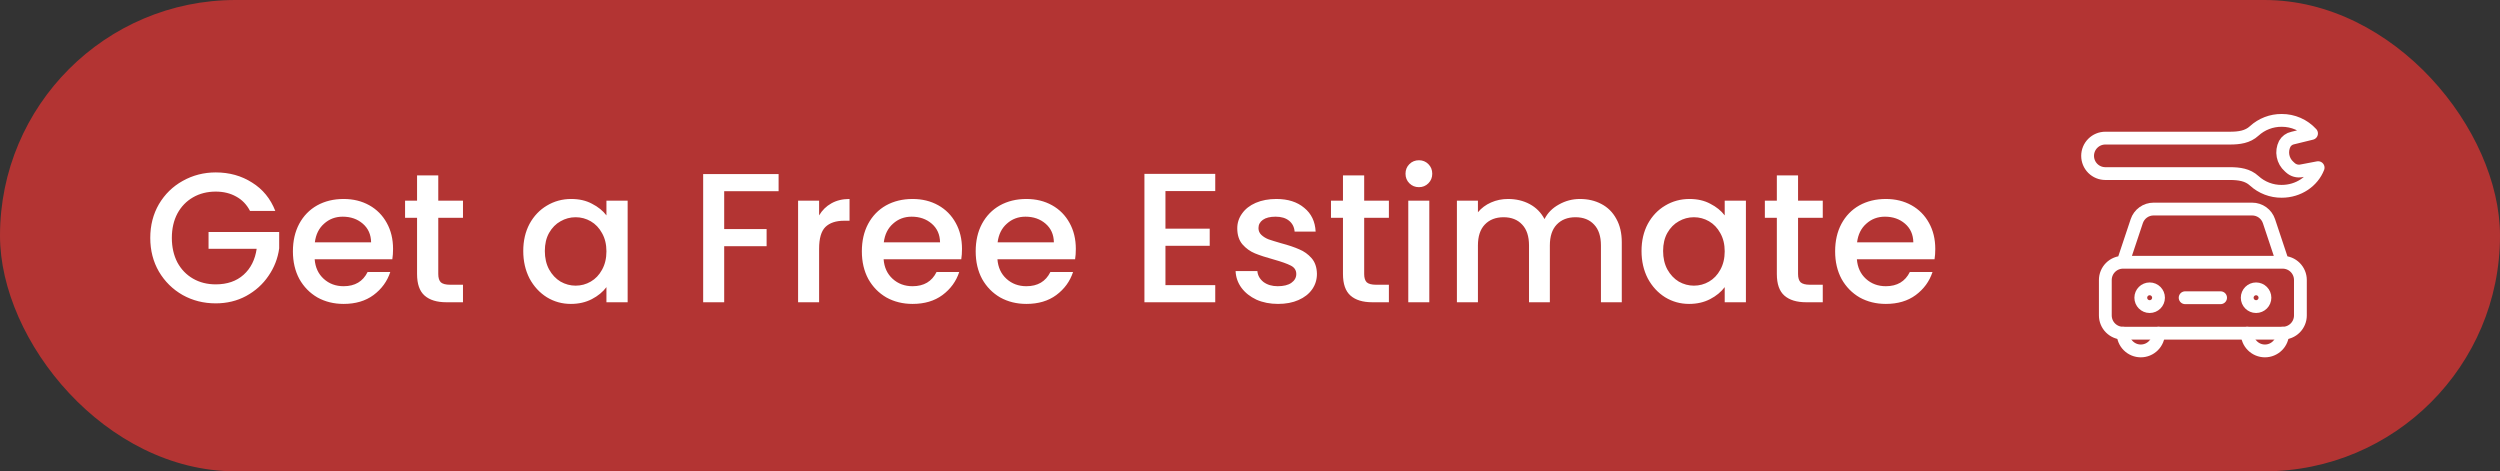
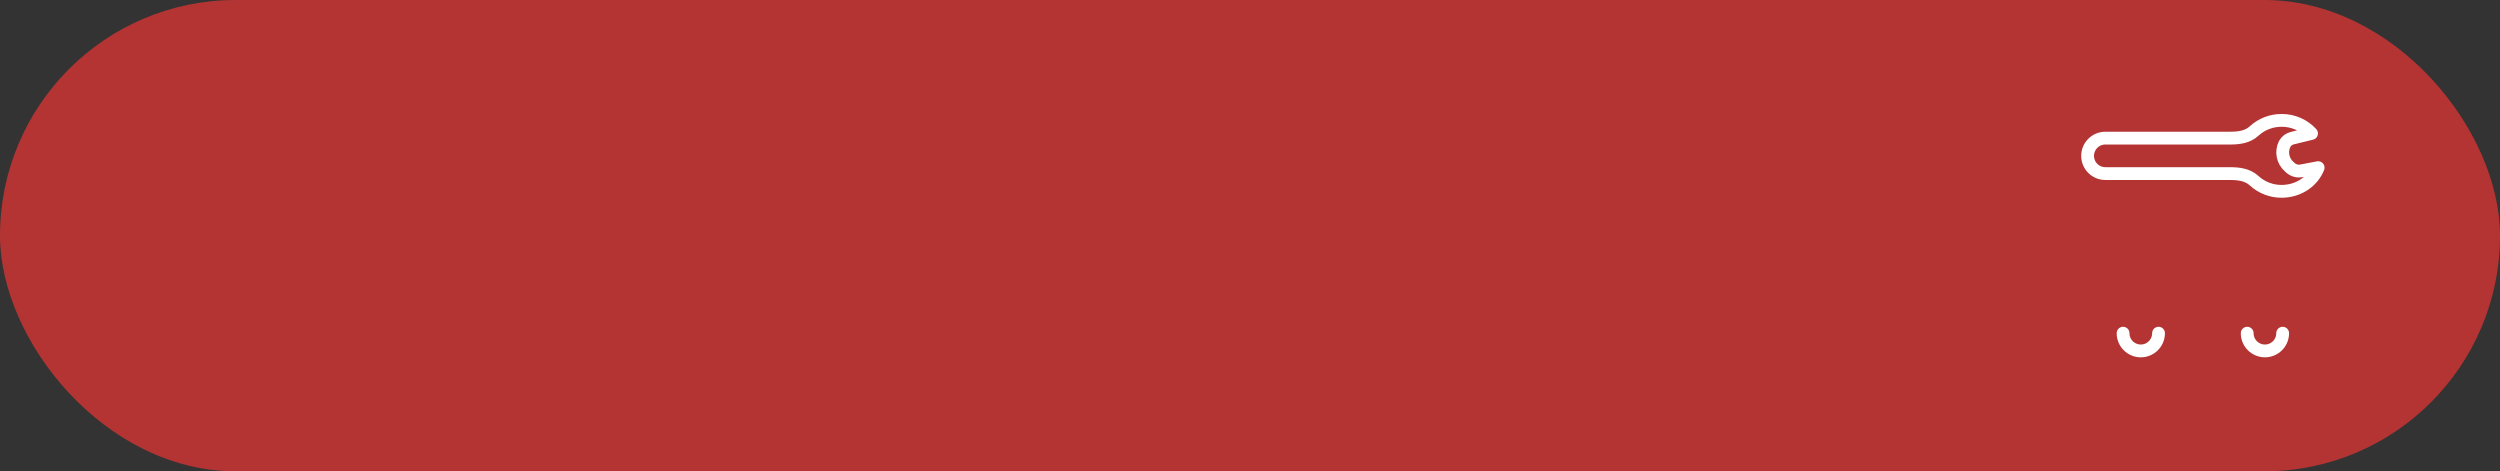
<svg xmlns="http://www.w3.org/2000/svg" width="244" height="46" viewBox="0 0 244 46" fill="none">
  <rect x="0" y="0" width="244" height="46" fill="#333333" stroke="none" />
  <rect width="244" height="46" rx="23" fill="#B33433" />
-   <path d="M24.404 20.59C24.08 19.966 23.63 19.498 23.054 19.186C22.478 18.862 21.812 18.7 21.056 18.7C20.228 18.7 19.49 18.886 18.842 19.258C18.194 19.63 17.684 20.158 17.312 20.842C16.952 21.526 16.772 22.318 16.772 23.218C16.772 24.118 16.952 24.916 17.312 25.612C17.684 26.296 18.194 26.824 18.842 27.196C19.49 27.568 20.228 27.754 21.056 27.754C22.172 27.754 23.078 27.442 23.774 26.818C24.47 26.194 24.896 25.348 25.052 24.28H20.354V22.642H27.248V24.244C27.116 25.216 26.768 26.11 26.204 26.926C25.652 27.742 24.926 28.396 24.026 28.888C23.138 29.368 22.148 29.608 21.056 29.608C19.88 29.608 18.806 29.338 17.834 28.798C16.862 28.246 16.088 27.484 15.512 26.512C14.948 25.54 14.666 24.442 14.666 23.218C14.666 21.994 14.948 20.896 15.512 19.924C16.088 18.952 16.862 18.196 17.834 17.656C18.818 17.104 19.892 16.828 21.056 16.828C22.388 16.828 23.57 17.158 24.602 17.818C25.646 18.466 26.402 19.39 26.87 20.59H24.404ZM38.362 24.298C38.362 24.67 38.338 25.006 38.29 25.306H30.712C30.772 26.098 31.066 26.734 31.594 27.214C32.122 27.694 32.77 27.934 33.538 27.934C34.642 27.934 35.422 27.472 35.878 26.548H38.092C37.792 27.46 37.246 28.21 36.454 28.798C35.674 29.374 34.702 29.662 33.538 29.662C32.59 29.662 31.738 29.452 30.982 29.032C30.238 28.6 29.65 28 29.218 27.232C28.798 26.452 28.588 25.552 28.588 24.532C28.588 23.512 28.792 22.618 29.2 21.85C29.62 21.07 30.202 20.47 30.946 20.05C31.702 19.63 32.566 19.42 33.538 19.42C34.474 19.42 35.308 19.624 36.04 20.032C36.772 20.44 37.342 21.016 37.75 21.76C38.158 22.492 38.362 23.338 38.362 24.298ZM36.22 23.65C36.208 22.894 35.938 22.288 35.41 21.832C34.882 21.376 34.228 21.148 33.448 21.148C32.74 21.148 32.134 21.376 31.63 21.832C31.126 22.276 30.826 22.882 30.73 23.65H36.22ZM42.775 21.256V26.746C42.775 27.118 42.859 27.388 43.027 27.556C43.207 27.712 43.507 27.79 43.927 27.79H45.187V29.5H43.567C42.643 29.5 41.935 29.284 41.443 28.852C40.951 28.42 40.705 27.718 40.705 26.746V21.256H39.535V19.582H40.705V17.116H42.775V19.582H45.187V21.256H42.775ZM51.07 24.496C51.07 23.5 51.274 22.618 51.682 21.85C52.102 21.082 52.666 20.488 53.374 20.068C54.094 19.636 54.886 19.42 55.75 19.42C56.53 19.42 57.208 19.576 57.784 19.888C58.372 20.188 58.84 20.566 59.188 21.022V19.582H61.258V29.5H59.188V28.024C58.84 28.492 58.366 28.882 57.766 29.194C57.166 29.506 56.482 29.662 55.714 29.662C54.862 29.662 54.082 29.446 53.374 29.014C52.666 28.57 52.102 27.958 51.682 27.178C51.274 26.386 51.07 25.492 51.07 24.496ZM59.188 24.532C59.188 23.848 59.044 23.254 58.756 22.75C58.48 22.246 58.114 21.862 57.658 21.598C57.202 21.334 56.71 21.202 56.182 21.202C55.654 21.202 55.162 21.334 54.706 21.598C54.25 21.85 53.878 22.228 53.59 22.732C53.314 23.224 53.176 23.812 53.176 24.496C53.176 25.18 53.314 25.78 53.59 26.296C53.878 26.812 54.25 27.208 54.706 27.484C55.174 27.748 55.666 27.88 56.182 27.88C56.71 27.88 57.202 27.748 57.658 27.484C58.114 27.22 58.48 26.836 58.756 26.332C59.044 25.816 59.188 25.216 59.188 24.532ZM75.991 16.99V18.664H70.681V22.354H74.821V24.028H70.681V29.5H68.629V16.99H75.991ZM79.945 21.022C80.245 20.518 80.641 20.128 81.133 19.852C81.637 19.564 82.231 19.42 82.915 19.42V21.544H82.393C81.589 21.544 80.977 21.748 80.557 22.156C80.149 22.564 79.945 23.272 79.945 24.28V29.5H77.893V19.582H79.945V21.022ZM93.891 24.298C93.891 24.67 93.867 25.006 93.819 25.306H86.241C86.301 26.098 86.595 26.734 87.123 27.214C87.651 27.694 88.299 27.934 89.067 27.934C90.171 27.934 90.951 27.472 91.407 26.548H93.621C93.321 27.46 92.775 28.21 91.983 28.798C91.203 29.374 90.231 29.662 89.067 29.662C88.119 29.662 87.267 29.452 86.511 29.032C85.767 28.6 85.179 28 84.747 27.232C84.327 26.452 84.117 25.552 84.117 24.532C84.117 23.512 84.321 22.618 84.729 21.85C85.149 21.07 85.731 20.47 86.475 20.05C87.231 19.63 88.095 19.42 89.067 19.42C90.003 19.42 90.837 19.624 91.569 20.032C92.301 20.44 92.871 21.016 93.279 21.76C93.687 22.492 93.891 23.338 93.891 24.298ZM91.749 23.65C91.737 22.894 91.467 22.288 90.939 21.832C90.411 21.376 89.757 21.148 88.977 21.148C88.269 21.148 87.663 21.376 87.159 21.832C86.655 22.276 86.355 22.882 86.259 23.65H91.749ZM105.001 24.298C105.001 24.67 104.977 25.006 104.929 25.306H97.35C97.41 26.098 97.704 26.734 98.233 27.214C98.76 27.694 99.409 27.934 100.177 27.934C101.281 27.934 102.061 27.472 102.517 26.548H104.731C104.431 27.46 103.885 28.21 103.093 28.798C102.313 29.374 101.341 29.662 100.177 29.662C99.228 29.662 98.376 29.452 97.621 29.032C96.876 28.6 96.288 28 95.856 27.232C95.436 26.452 95.227 25.552 95.227 24.532C95.227 23.512 95.43 22.618 95.838 21.85C96.258 21.07 96.841 20.47 97.585 20.05C98.341 19.63 99.204 19.42 100.177 19.42C101.113 19.42 101.947 19.624 102.679 20.032C103.411 20.44 103.981 21.016 104.389 21.76C104.797 22.492 105.001 23.338 105.001 24.298ZM102.859 23.65C102.847 22.894 102.577 22.288 102.049 21.832C101.521 21.376 100.867 21.148 100.087 21.148C99.379 21.148 98.772 21.376 98.269 21.832C97.764 22.276 97.465 22.882 97.368 23.65H102.859ZM113.748 18.646V22.318H118.068V23.992H113.748V27.826H118.608V29.5H111.696V16.972H118.608V18.646H113.748ZM124.735 29.662C123.955 29.662 123.253 29.524 122.629 29.248C122.017 28.96 121.531 28.576 121.171 28.096C120.811 27.604 120.619 27.058 120.595 26.458H122.719C122.755 26.878 122.953 27.232 123.313 27.52C123.685 27.796 124.147 27.934 124.699 27.934C125.275 27.934 125.719 27.826 126.031 27.61C126.355 27.382 126.517 27.094 126.517 26.746C126.517 26.374 126.337 26.098 125.977 25.918C125.629 25.738 125.071 25.54 124.303 25.324C123.559 25.12 122.953 24.922 122.485 24.73C122.017 24.538 121.609 24.244 121.261 23.848C120.925 23.452 120.757 22.93 120.757 22.282C120.757 21.754 120.913 21.274 121.225 20.842C121.537 20.398 121.981 20.05 122.557 19.798C123.145 19.546 123.817 19.42 124.573 19.42C125.701 19.42 126.607 19.708 127.291 20.284C127.987 20.848 128.359 21.622 128.407 22.606H126.355C126.319 22.162 126.139 21.808 125.815 21.544C125.491 21.28 125.053 21.148 124.501 21.148C123.961 21.148 123.547 21.25 123.259 21.454C122.971 21.658 122.827 21.928 122.827 22.264C122.827 22.528 122.923 22.75 123.115 22.93C123.307 23.11 123.541 23.254 123.817 23.362C124.093 23.458 124.501 23.584 125.041 23.74C125.761 23.932 126.349 24.13 126.805 24.334C127.273 24.526 127.675 24.814 128.011 25.198C128.347 25.582 128.521 26.092 128.533 26.728C128.533 27.292 128.377 27.796 128.065 28.24C127.753 28.684 127.309 29.032 126.733 29.284C126.169 29.536 125.503 29.662 124.735 29.662ZM133.144 21.256V26.746C133.144 27.118 133.228 27.388 133.396 27.556C133.576 27.712 133.876 27.79 134.296 27.79H135.556V29.5H133.936C133.012 29.5 132.304 29.284 131.812 28.852C131.32 28.42 131.074 27.718 131.074 26.746V21.256H129.904V19.582H131.074V17.116H133.144V19.582H135.556V21.256H133.144ZM138.492 18.268C138.12 18.268 137.808 18.142 137.556 17.89C137.304 17.638 137.178 17.326 137.178 16.954C137.178 16.582 137.304 16.27 137.556 16.018C137.808 15.766 138.12 15.64 138.492 15.64C138.852 15.64 139.158 15.766 139.41 16.018C139.662 16.27 139.788 16.582 139.788 16.954C139.788 17.326 139.662 17.638 139.41 17.89C139.158 18.142 138.852 18.268 138.492 18.268ZM139.5 19.582V29.5H137.448V19.582H139.5ZM154.2 19.42C154.98 19.42 155.676 19.582 156.288 19.906C156.912 20.23 157.398 20.71 157.746 21.346C158.106 21.982 158.286 22.75 158.286 23.65V29.5H156.252V23.956C156.252 23.068 156.03 22.39 155.586 21.922C155.142 21.442 154.536 21.202 153.768 21.202C153 21.202 152.388 21.442 151.932 21.922C151.488 22.39 151.266 23.068 151.266 23.956V29.5H149.232V23.956C149.232 23.068 149.01 22.39 148.566 21.922C148.122 21.442 147.516 21.202 146.748 21.202C145.98 21.202 145.368 21.442 144.912 21.922C144.468 22.39 144.246 23.068 144.246 23.956V29.5H142.194V19.582H144.246V20.716C144.582 20.308 145.008 19.99 145.524 19.762C146.04 19.534 146.592 19.42 147.18 19.42C147.972 19.42 148.68 19.588 149.304 19.924C149.928 20.26 150.408 20.746 150.744 21.382C151.044 20.782 151.512 20.308 152.148 19.96C152.784 19.6 153.468 19.42 154.2 19.42ZM160.213 24.496C160.213 23.5 160.417 22.618 160.825 21.85C161.245 21.082 161.809 20.488 162.517 20.068C163.237 19.636 164.029 19.42 164.893 19.42C165.673 19.42 166.351 19.576 166.927 19.888C167.515 20.188 167.983 20.566 168.331 21.022V19.582H170.401V29.5H168.331V28.024C167.983 28.492 167.509 28.882 166.909 29.194C166.309 29.506 165.625 29.662 164.857 29.662C164.005 29.662 163.225 29.446 162.517 29.014C161.809 28.57 161.245 27.958 160.825 27.178C160.417 26.386 160.213 25.492 160.213 24.496ZM168.331 24.532C168.331 23.848 168.187 23.254 167.899 22.75C167.623 22.246 167.257 21.862 166.801 21.598C166.345 21.334 165.853 21.202 165.325 21.202C164.797 21.202 164.305 21.334 163.849 21.598C163.393 21.85 163.021 22.228 162.733 22.732C162.457 23.224 162.319 23.812 162.319 24.496C162.319 25.18 162.457 25.78 162.733 26.296C163.021 26.812 163.393 27.208 163.849 27.484C164.317 27.748 164.809 27.88 165.325 27.88C165.853 27.88 166.345 27.748 166.801 27.484C167.257 27.22 167.623 26.836 167.899 26.332C168.187 25.816 168.331 25.216 168.331 24.532ZM175.49 21.256V26.746C175.49 27.118 175.574 27.388 175.742 27.556C175.922 27.712 176.222 27.79 176.642 27.79H177.902V29.5H176.282C175.358 29.5 174.65 29.284 174.158 28.852C173.666 28.42 173.42 27.718 173.42 26.746V21.256H172.25V19.582H173.42V17.116H175.49V19.582H177.902V21.256H175.49ZM188.883 24.298C188.883 24.67 188.859 25.006 188.811 25.306H181.233C181.293 26.098 181.587 26.734 182.115 27.214C182.643 27.694 183.291 27.934 184.059 27.934C185.163 27.934 185.943 27.472 186.399 26.548H188.613C188.313 27.46 187.767 28.21 186.975 28.798C186.195 29.374 185.223 29.662 184.059 29.662C183.111 29.662 182.259 29.452 181.503 29.032C180.759 28.6 180.171 28 179.739 27.232C179.319 26.452 179.109 25.552 179.109 24.532C179.109 23.512 179.313 22.618 179.721 21.85C180.141 21.07 180.723 20.47 181.467 20.05C182.223 19.63 183.087 19.42 184.059 19.42C184.995 19.42 185.829 19.624 186.561 20.032C187.293 20.44 187.863 21.016 188.271 21.76C188.679 22.492 188.883 23.338 188.883 24.298ZM186.741 23.65C186.729 22.894 186.459 22.288 185.931 21.832C185.403 21.376 184.749 21.148 183.969 21.148C183.261 21.148 182.655 21.376 182.151 21.832C181.647 22.276 181.347 22.882 181.251 23.65H186.741Z" fill="white" />
-   <path d="M207.211 25.596C206.752 25.596 206.312 25.778 205.987 26.103C205.663 26.428 205.48 26.868 205.48 27.327V30.788C205.48 31.247 205.663 31.688 205.987 32.012C206.312 32.337 206.752 32.519 207.211 32.519H222.788C223.247 32.519 223.687 32.337 224.012 32.012C224.336 31.688 224.519 31.247 224.519 30.788V27.327C224.519 26.868 224.336 26.428 224.012 26.103C223.687 25.778 223.247 25.596 222.788 25.596M207.211 25.596H222.788M207.211 25.596L208.547 21.588C208.662 21.243 208.883 20.943 209.177 20.73C209.472 20.518 209.826 20.404 210.19 20.404H219.809C220.173 20.404 220.527 20.518 220.822 20.73C221.117 20.943 221.337 21.243 221.452 21.588L222.788 25.596M213.269 29.058H216.73" stroke="white" stroke-width="1.25" stroke-miterlimit="10" stroke-linecap="round" stroke-linejoin="round" />
-   <path d="M220.194 29.923C220.671 29.923 221.059 29.536 221.059 29.058C221.059 28.58 220.671 28.192 220.194 28.192C219.716 28.192 219.328 28.58 219.328 29.058C219.328 29.536 219.716 29.923 220.194 29.923Z" stroke="white" stroke-width="1.25" stroke-miterlimit="10" stroke-linecap="round" stroke-linejoin="round" />
-   <path d="M209.807 29.923C210.285 29.923 210.672 29.536 210.672 29.058C210.672 28.58 210.285 28.192 209.807 28.192C209.329 28.192 208.941 28.58 208.941 29.058C208.941 29.536 209.329 29.923 209.807 29.923Z" stroke="white" stroke-width="1.25" stroke-miterlimit="10" stroke-linecap="round" stroke-linejoin="round" />
  <path d="M210.673 32.519C210.673 32.978 210.491 33.419 210.166 33.743C209.842 34.068 209.401 34.25 208.942 34.25C208.483 34.25 208.043 34.068 207.718 33.743C207.394 33.419 207.212 32.978 207.212 32.519M222.788 32.519C222.788 32.978 222.606 33.419 222.281 33.743C221.957 34.068 221.517 34.25 221.058 34.25C220.599 34.25 220.158 34.068 219.834 33.743C219.509 33.419 219.327 32.978 219.327 32.519M224.611 16.674C224.423 16.709 224.23 16.701 224.046 16.65C223.862 16.599 223.692 16.507 223.55 16.38L223.418 16.259C223.111 15.989 222.902 15.626 222.825 15.225C222.747 14.823 222.805 14.408 222.989 14.043C223.069 13.899 223.179 13.773 223.312 13.675C223.445 13.577 223.598 13.509 223.759 13.476L225.606 13.024C225.237 12.619 224.786 12.297 224.284 12.077C223.782 11.858 223.239 11.746 222.691 11.75C221.699 11.742 220.741 12.11 220.009 12.78C219.377 13.368 218.538 13.481 217.638 13.481H205.481C205.022 13.481 204.582 13.663 204.257 13.988C203.932 14.312 203.75 14.753 203.75 15.212C203.75 15.671 203.932 16.111 204.257 16.436C204.582 16.76 205.022 16.942 205.481 16.942H217.638C218.538 16.942 219.377 17.057 220.009 17.643C220.741 18.313 221.699 18.681 222.691 18.673C224.341 18.673 225.729 17.704 226.25 16.363L224.611 16.674Z" stroke="white" stroke-width="1.25" stroke-miterlimit="10" stroke-linecap="round" stroke-linejoin="round" />
</svg>